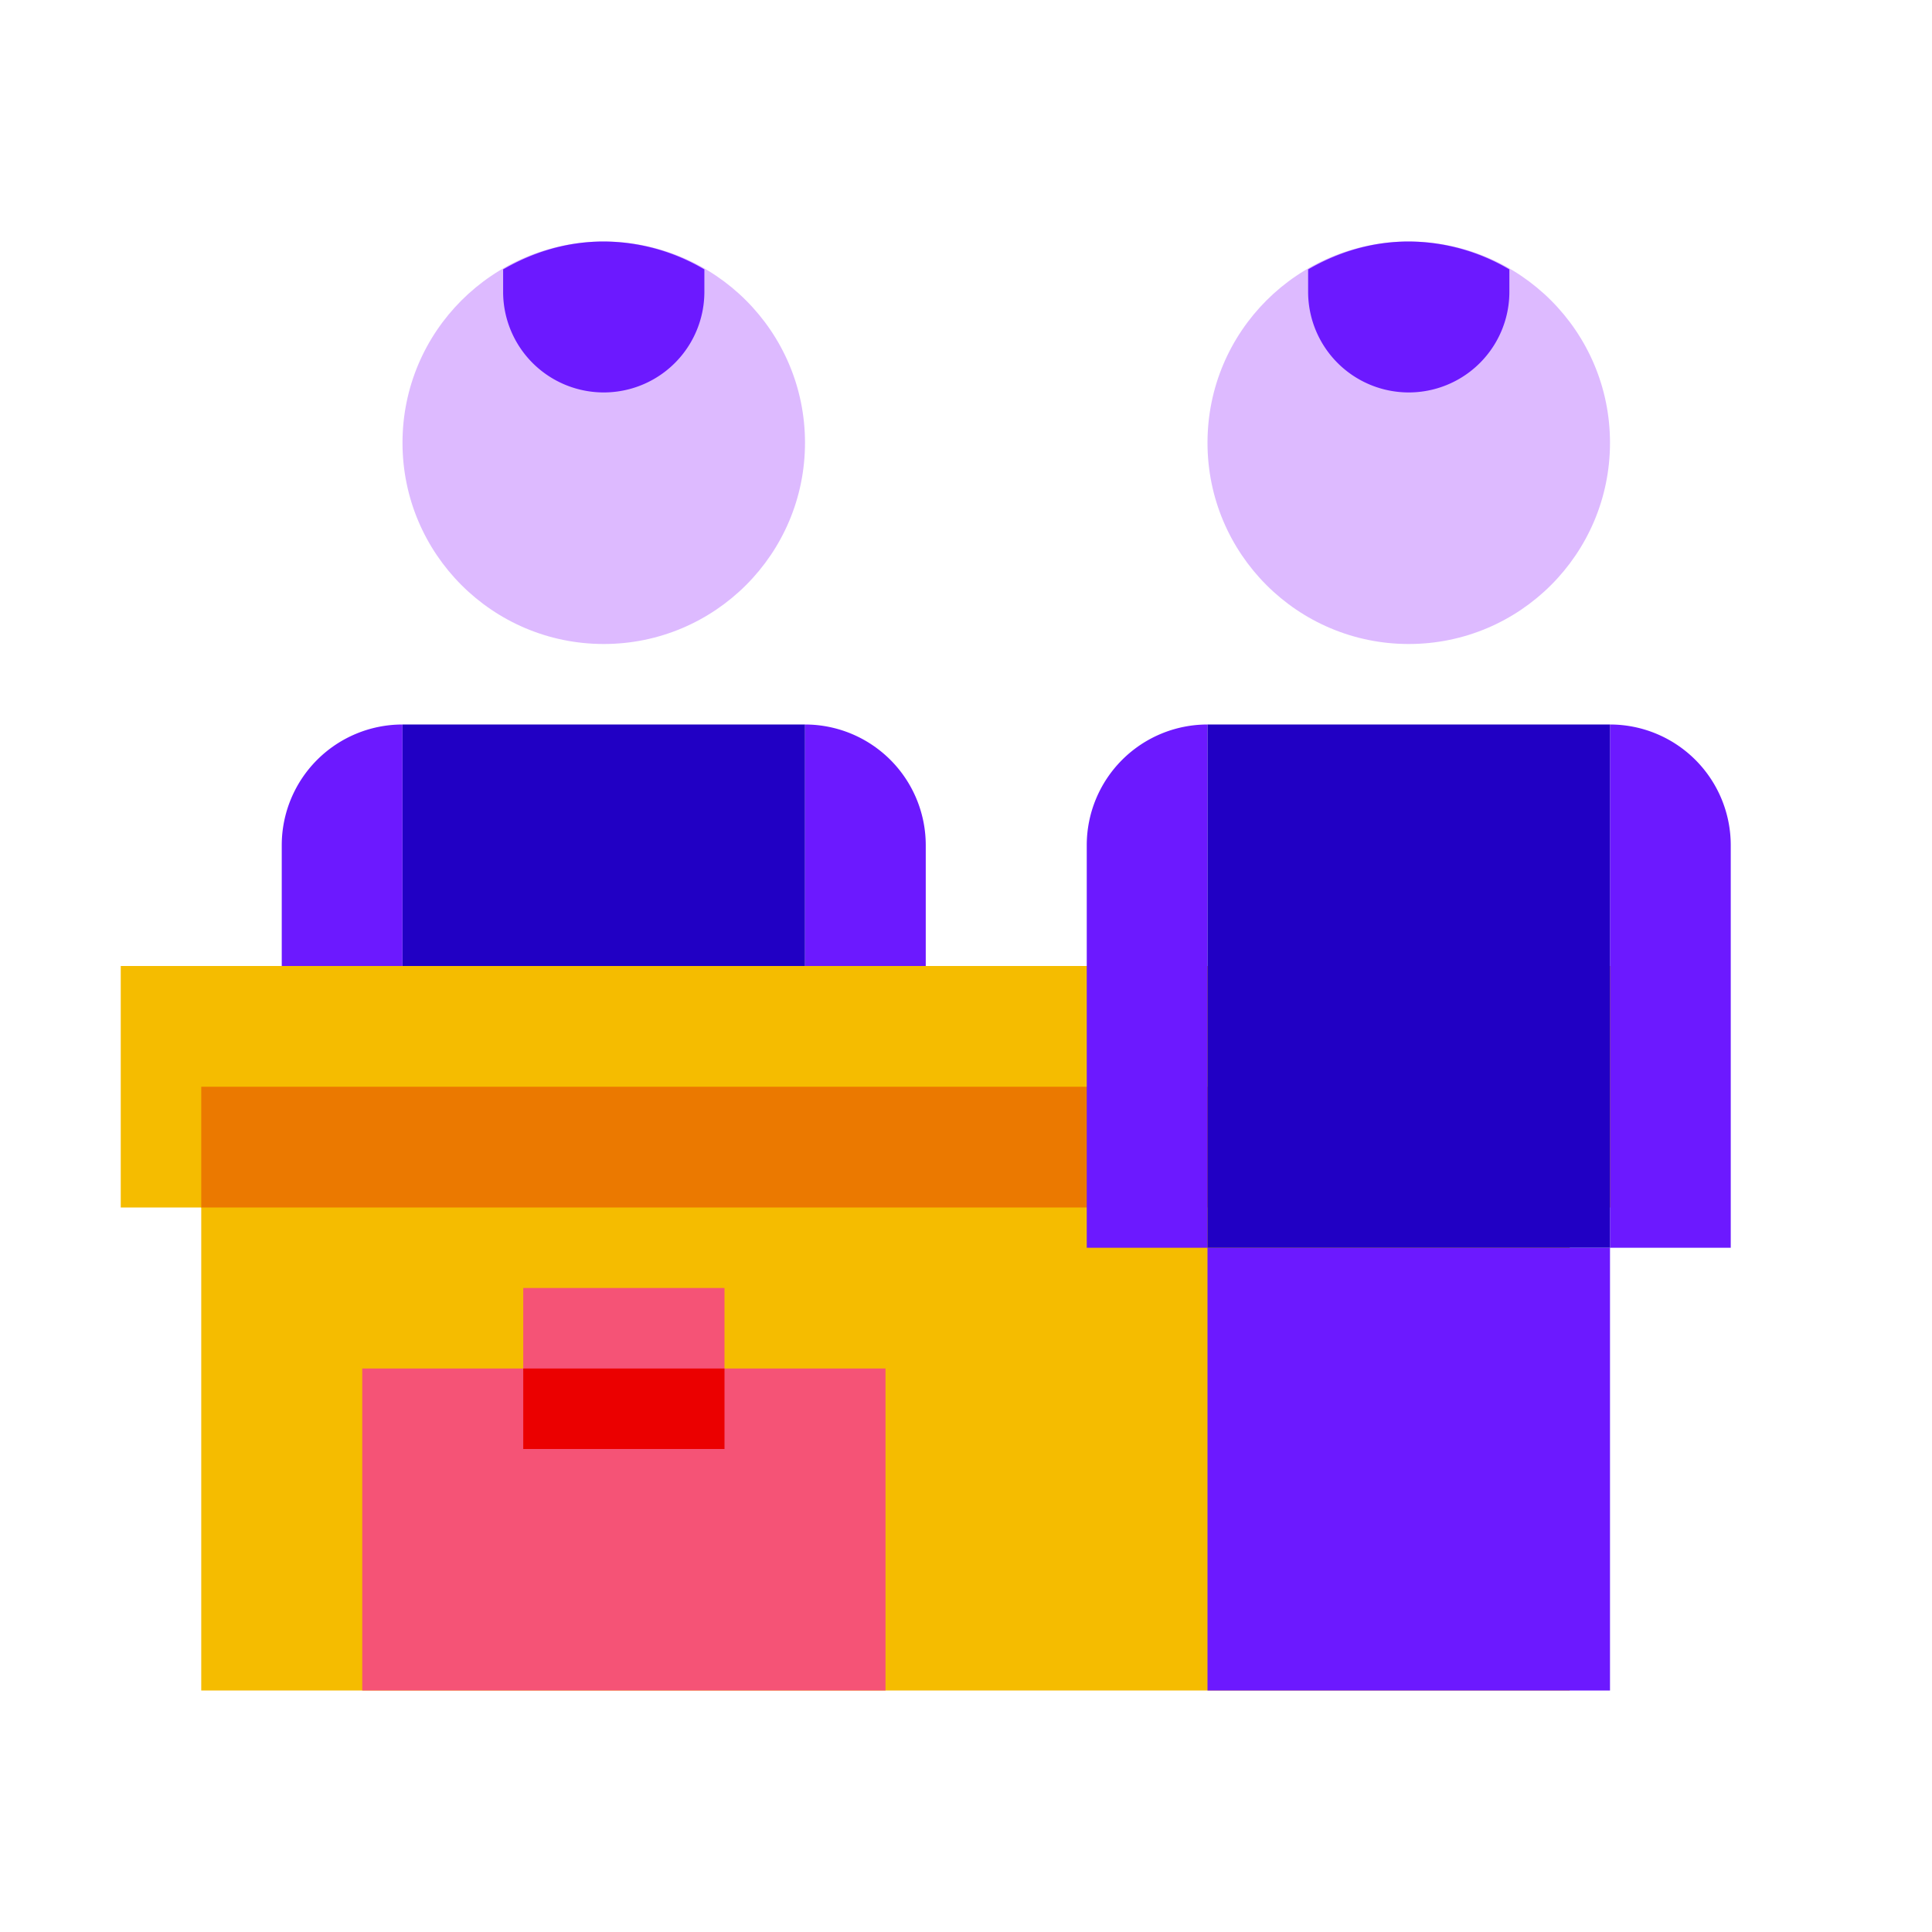
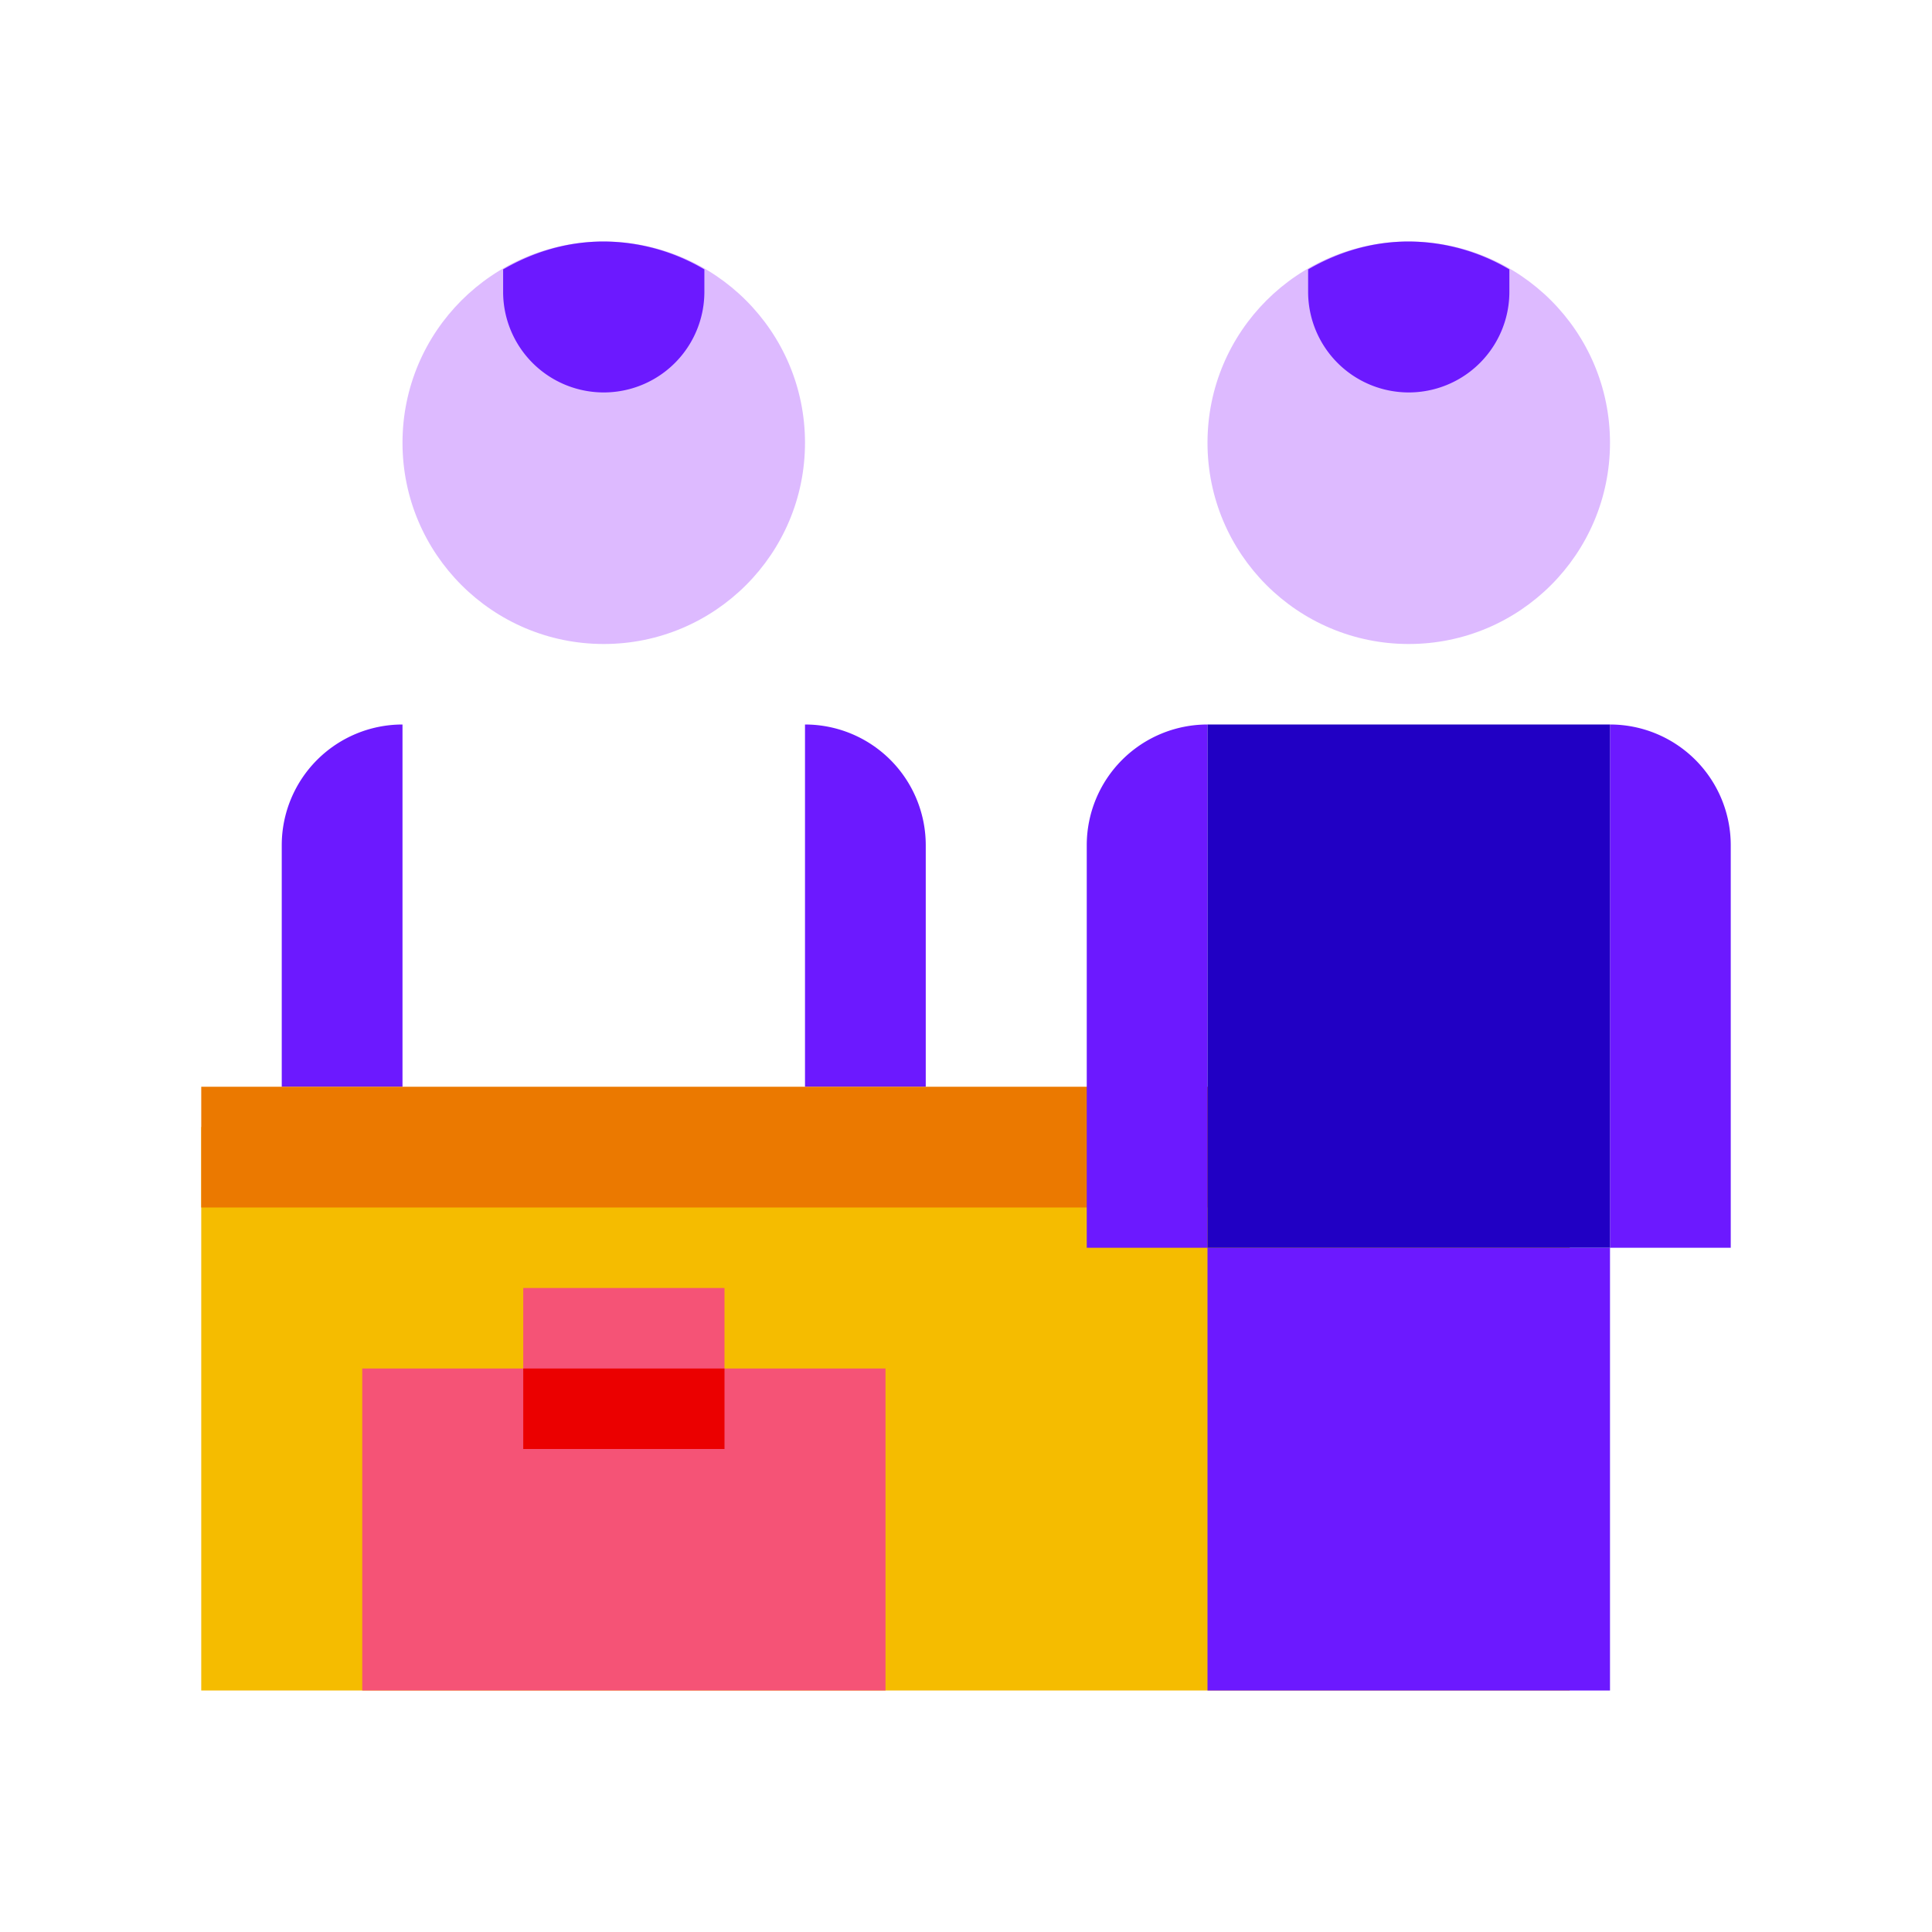
<svg xmlns="http://www.w3.org/2000/svg" width="48" height="48">
  <path fill="#6c19ff" d="M10 27H7v-6a3 3 0 0 1 3-3v9zM20 27h3v-6a3 3 0 0 0-3-3v9z" />
-   <path fill="#2100c4" d="M10 18h10v9H10z" />
  <circle cx="15" cy="11" r="5" fill="#ddbaff" />
  <path fill="#6c19ff" d="M15 6c-.915 0-1.762.264-2.5.693v.557a2.5 2.5 0 1 0 5 0v-.557A4.955 4.955 0 0 0 15 6z" />
  <path fill="#f5bc00" d="M39 42H5V28h34v14z" />
-   <path fill="#f5bc00" d="M3 24h38v6H3v-6z" />
+   <path fill="#f5bc00" d="M3 24h38H3v-6z" />
  <path fill="#eb7900" d="M5 27h34v3H5z" />
  <circle cx="35" cy="11" r="5" fill="#ddbaff" />
  <path fill="#6c19ff" d="M30 31h-3V21a3 3 0 0 1 3-3v13zM40 31h3V21a3 3 0 0 0-3-3v13zM30 31h10v11H30z" />
  <path fill="#2100c4" d="M30 18h10v13H30z" />
  <path fill="#6c19ff" d="M35 6c-.915 0-1.762.264-2.5.693v.557a2.5 2.5 0 1 0 5 0v-.557A4.955 4.955 0 0 0 35 6z" />
  <path fill="#f55376" d="M9 34h13v8H9z" />
  <path fill="#f55376" d="M13 32h5v4h-5z" />
  <path fill="#eb0000" d="M13 34h5v2h-5z" />
</svg>